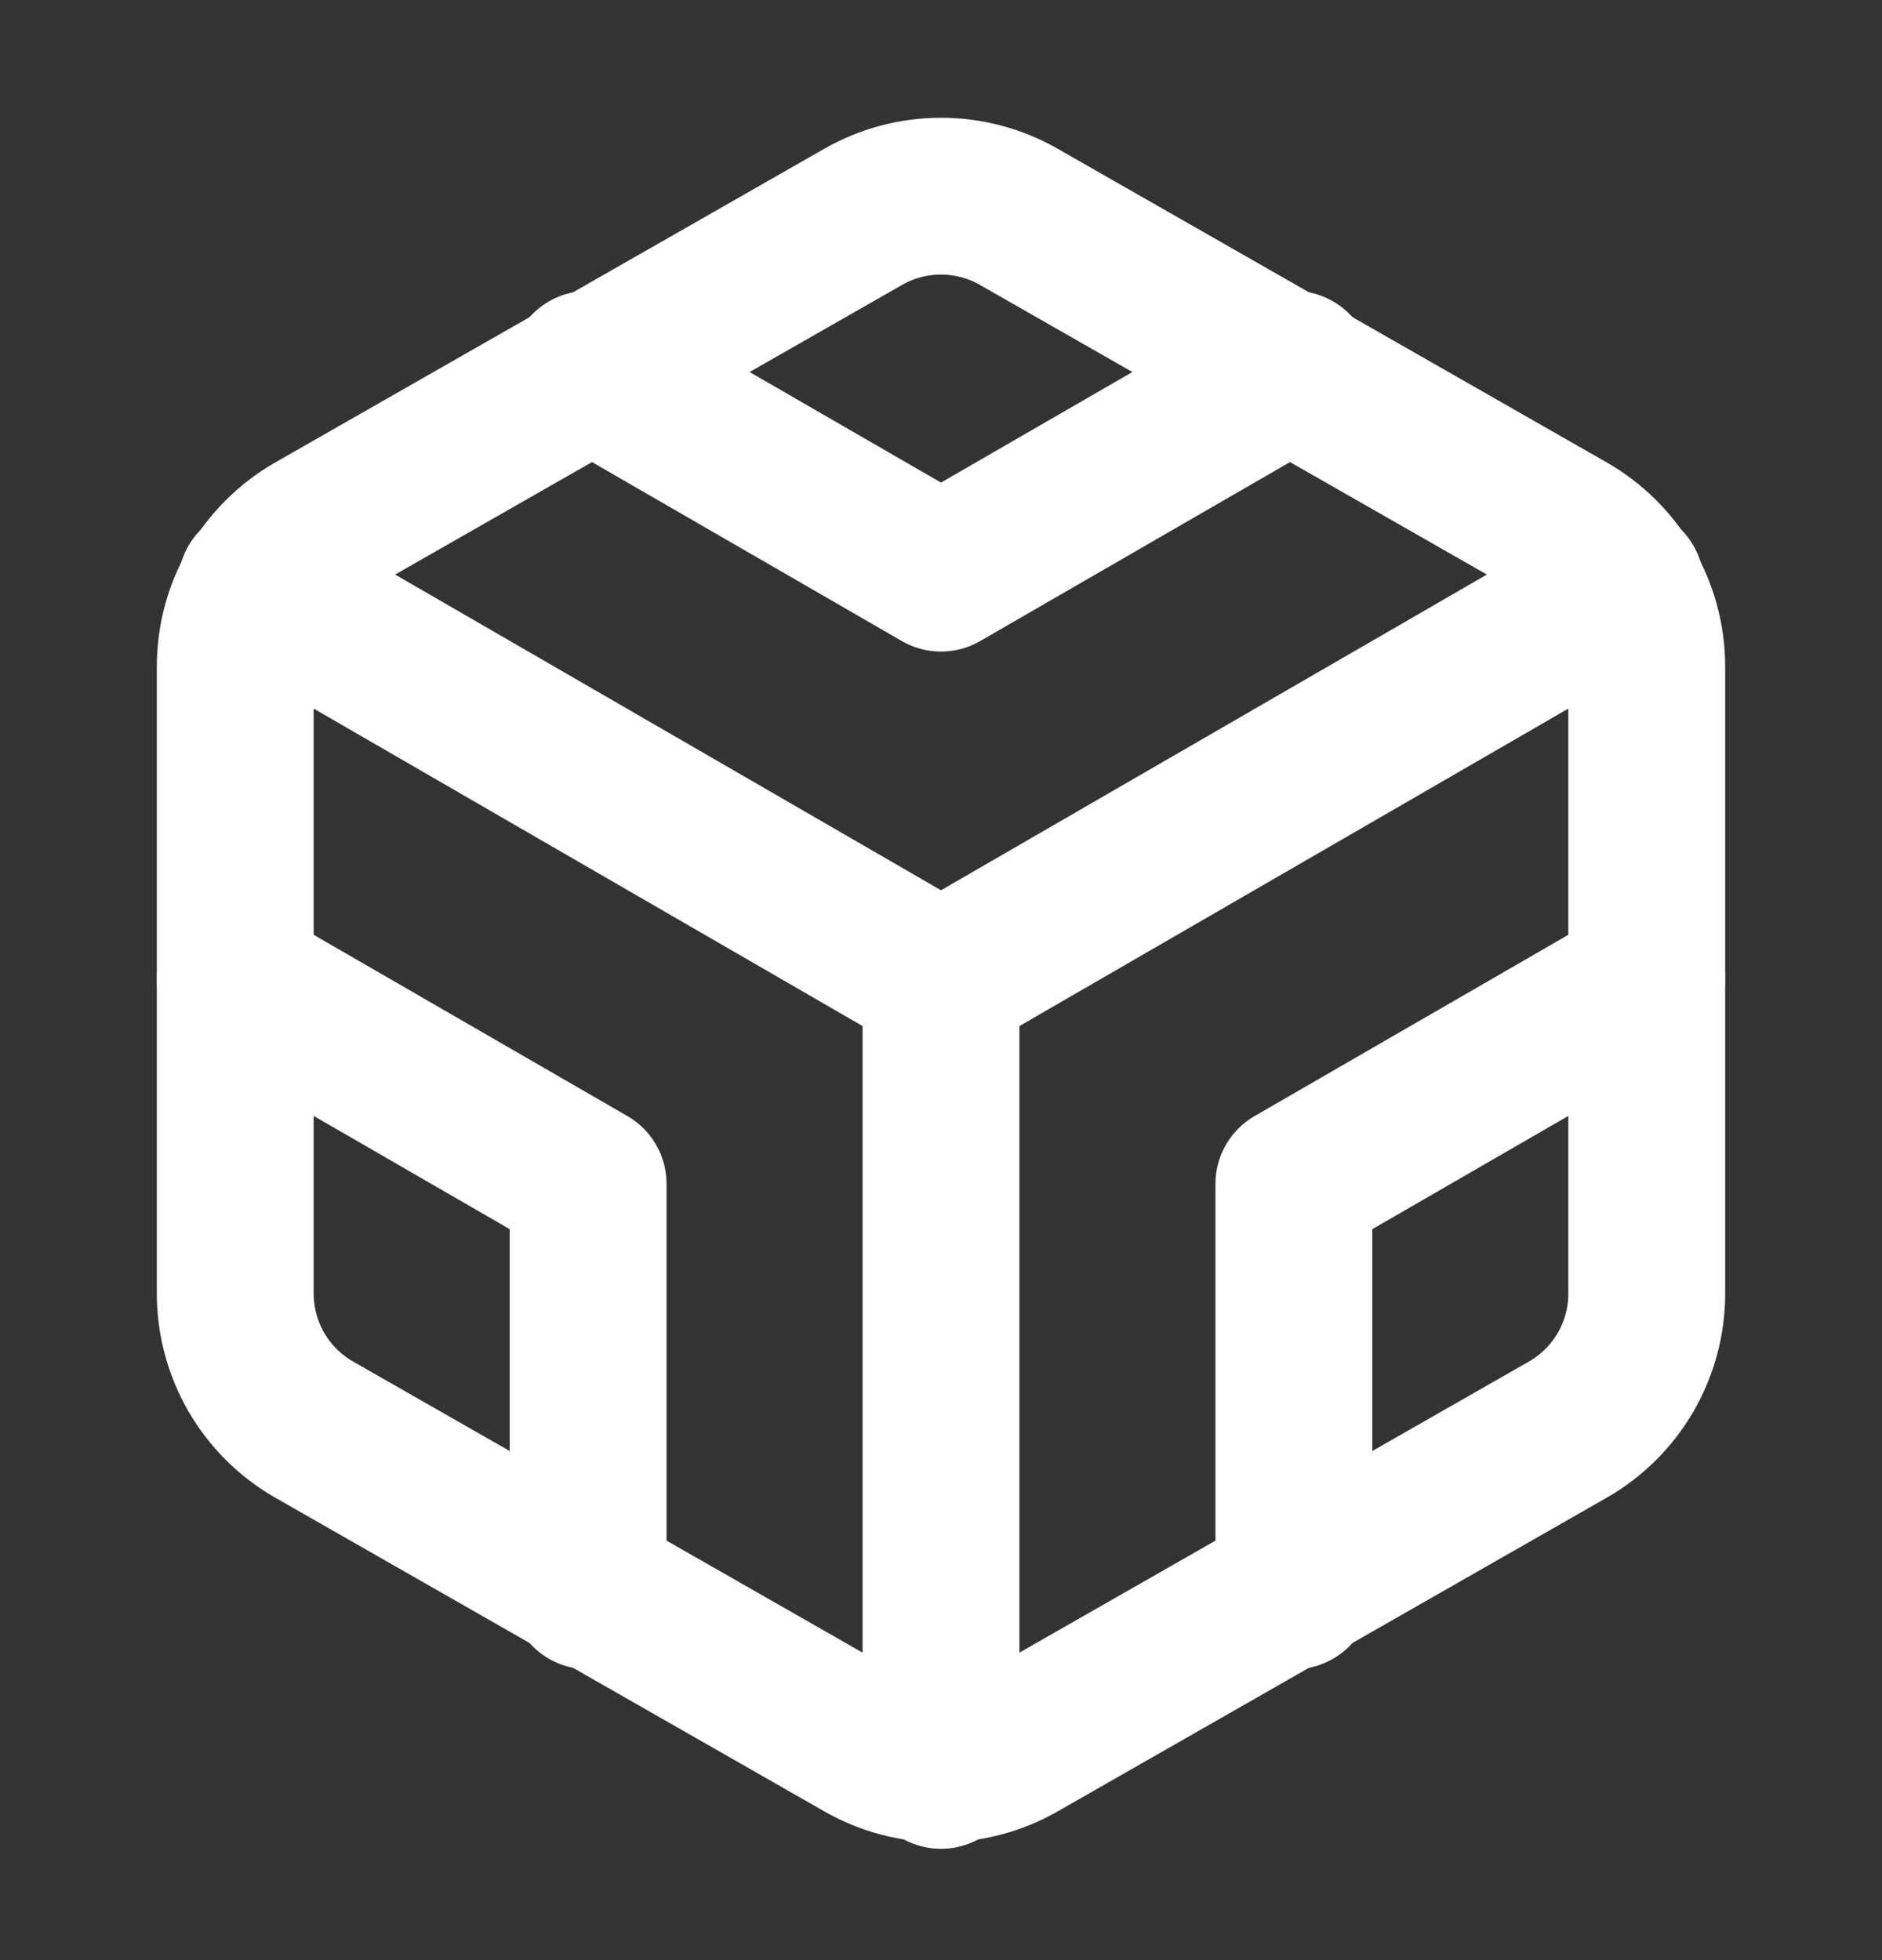
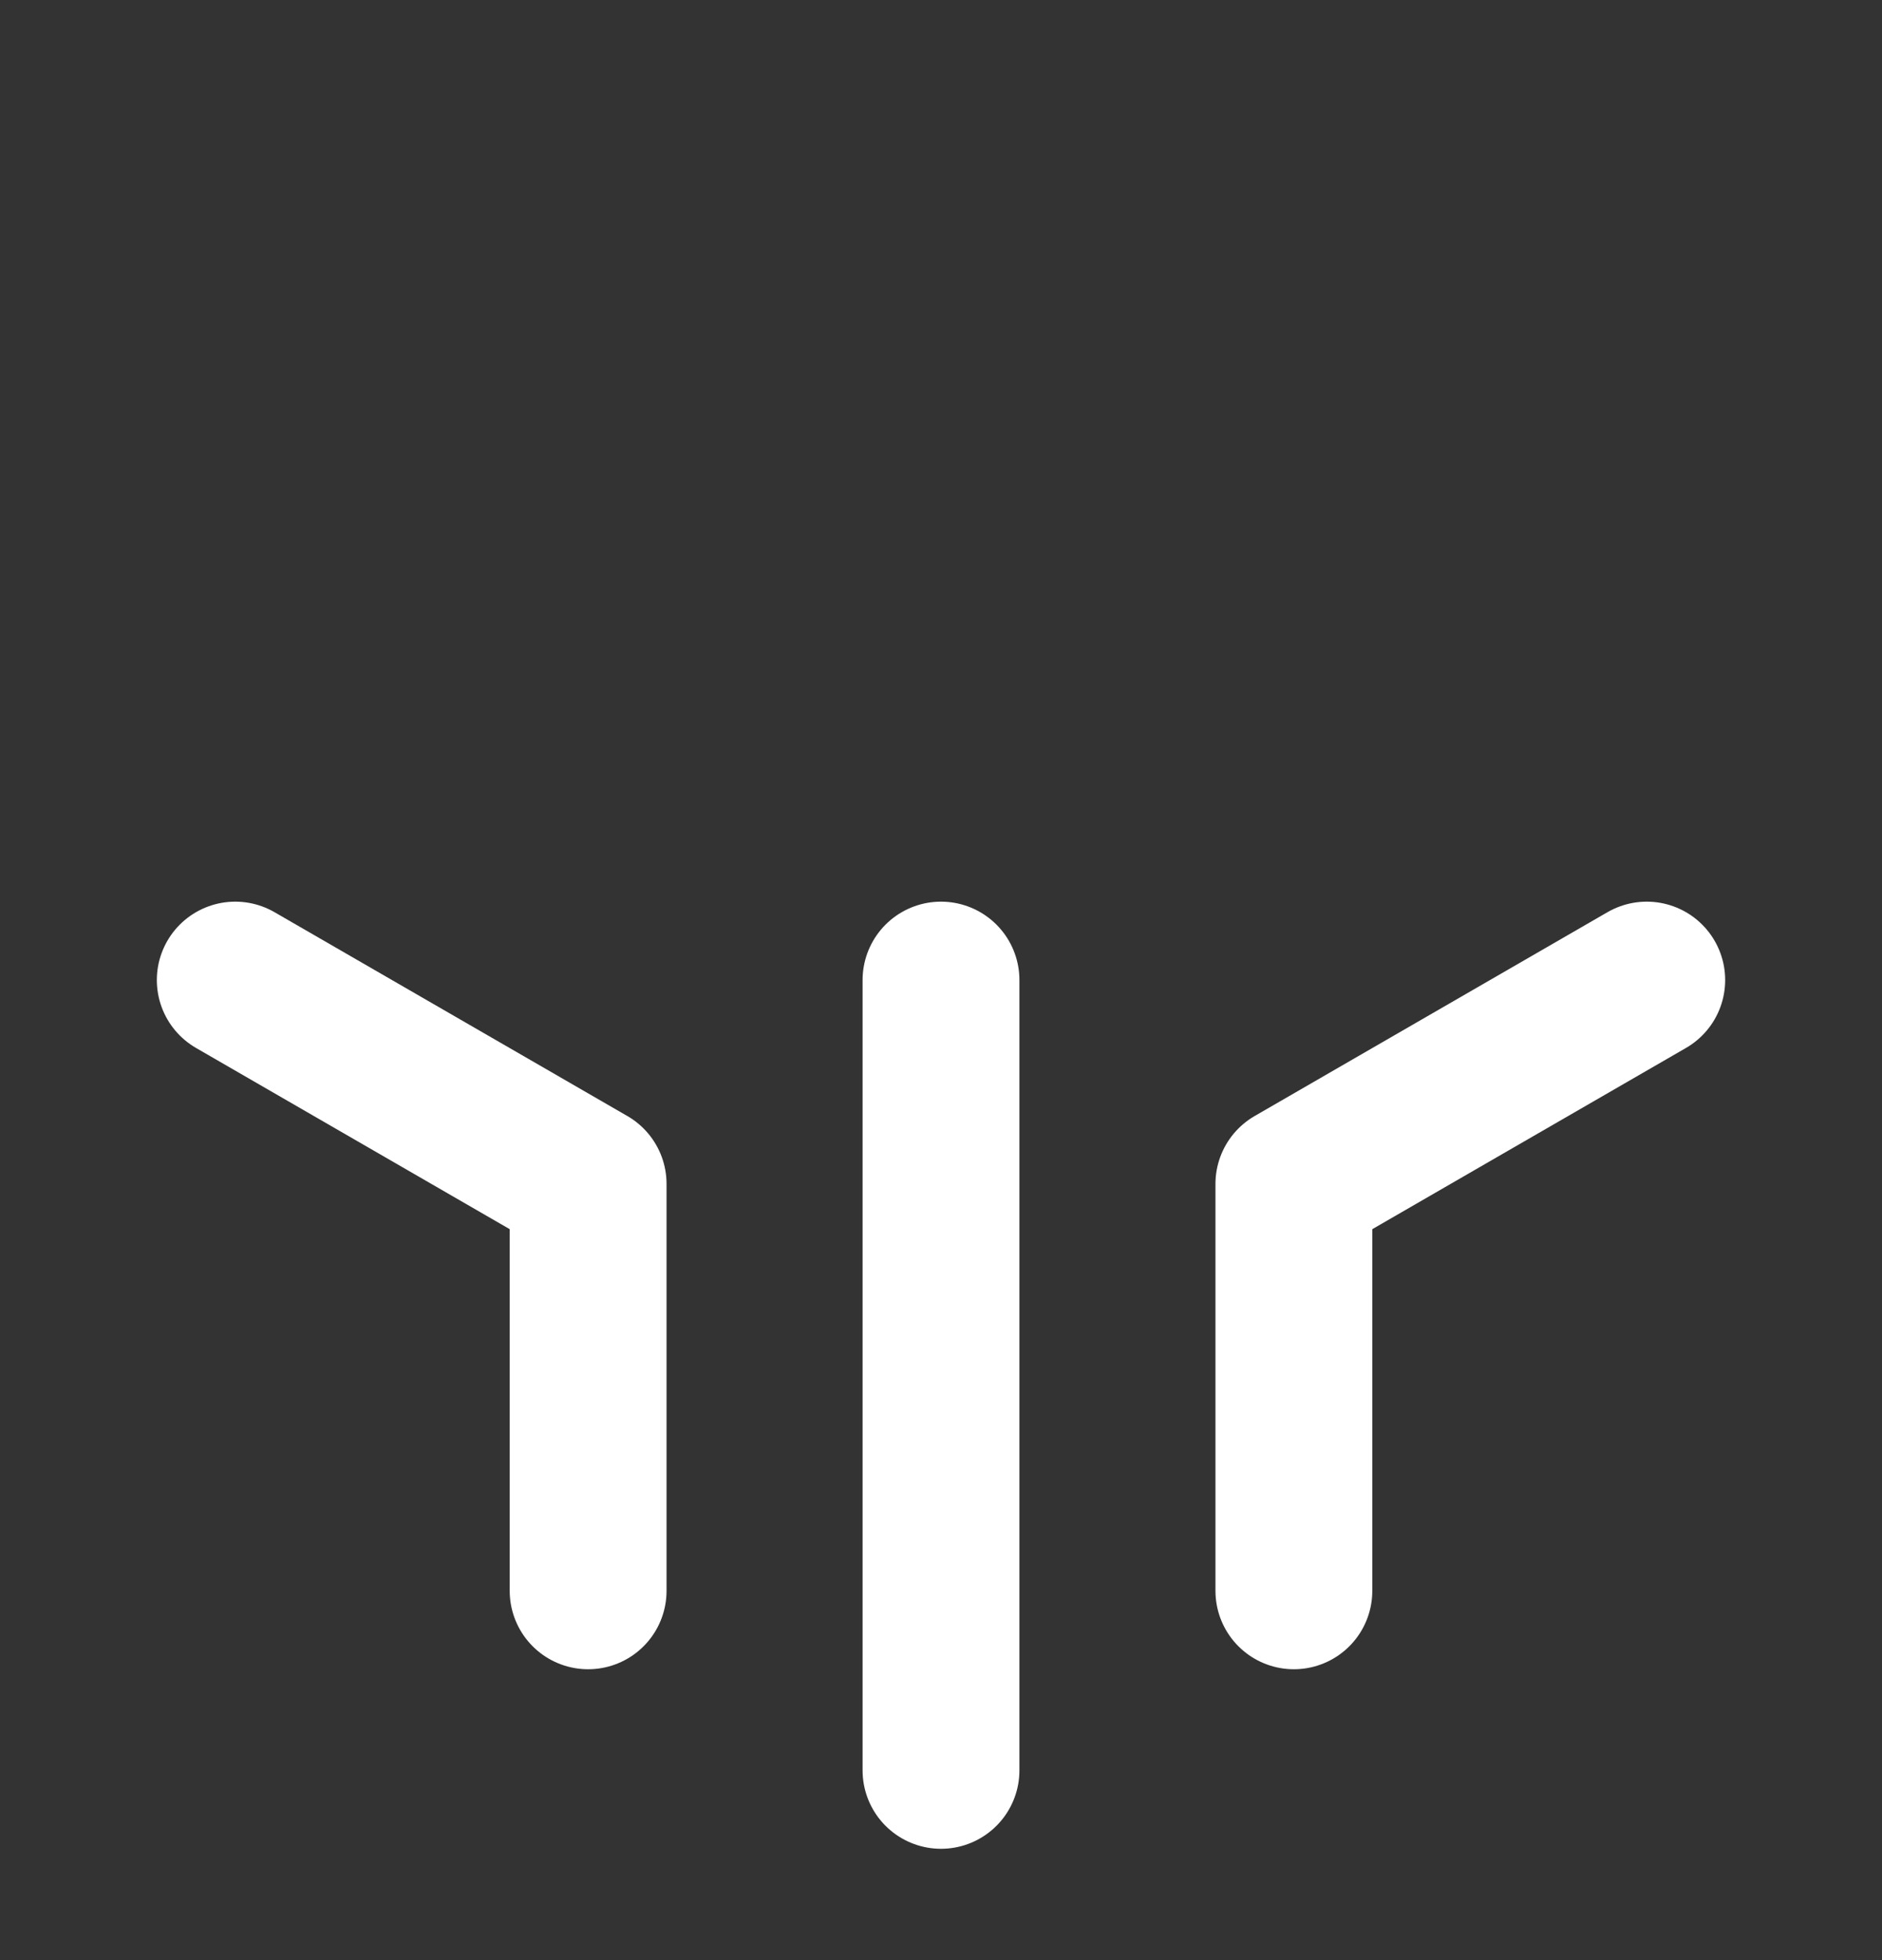
<svg xmlns="http://www.w3.org/2000/svg" width="24" height="25" viewBox="0 0 24 25" fill="none">
  <rect x="0" y="0" width="24" height="25" fill="#333333" stroke="none" />
-   <path d="M21 16.5V8.5C21 8.149 20.907 7.805 20.732 7.501C20.556 7.198 20.304 6.945 20 6.77L13 2.77C12.696 2.594 12.351 2.502 12 2.502C11.649 2.502 11.304 2.594 11 2.77L4 6.77C3.696 6.945 3.444 7.198 3.268 7.501C3.093 7.805 3 8.149 3 8.5V16.5C3 16.851 3.093 17.195 3.268 17.499C3.444 17.802 3.696 18.055 4 18.23L11 22.23C11.304 22.406 11.649 22.498 12 22.498C12.351 22.498 12.696 22.406 13 22.23L20 18.23C20.304 18.055 20.556 17.802 20.732 17.499C20.907 17.195 21 16.851 21 16.5Z" stroke="white" stroke-width="2" stroke-linecap="round" stroke-linejoin="round" />
-   <path d="M7.5 4.71L12 7.31L16.5 4.71" stroke="white" stroke-width="2" stroke-linecap="round" stroke-linejoin="round" />
  <path d="M7.5 20.29V15.1L3 12.5" stroke="white" stroke-width="2" stroke-linecap="round" stroke-linejoin="round" />
  <path d="M21 12.5L16.5 15.1V20.29" stroke="white" stroke-width="2" stroke-linecap="round" stroke-linejoin="round" />
-   <path d="M3.27 7.46L12 12.51L20.73 7.46" stroke="white" stroke-width="2" stroke-linecap="round" stroke-linejoin="round" />
  <path d="M12 22.58V12.5" stroke="white" stroke-width="2" stroke-linecap="round" stroke-linejoin="round" />
</svg>